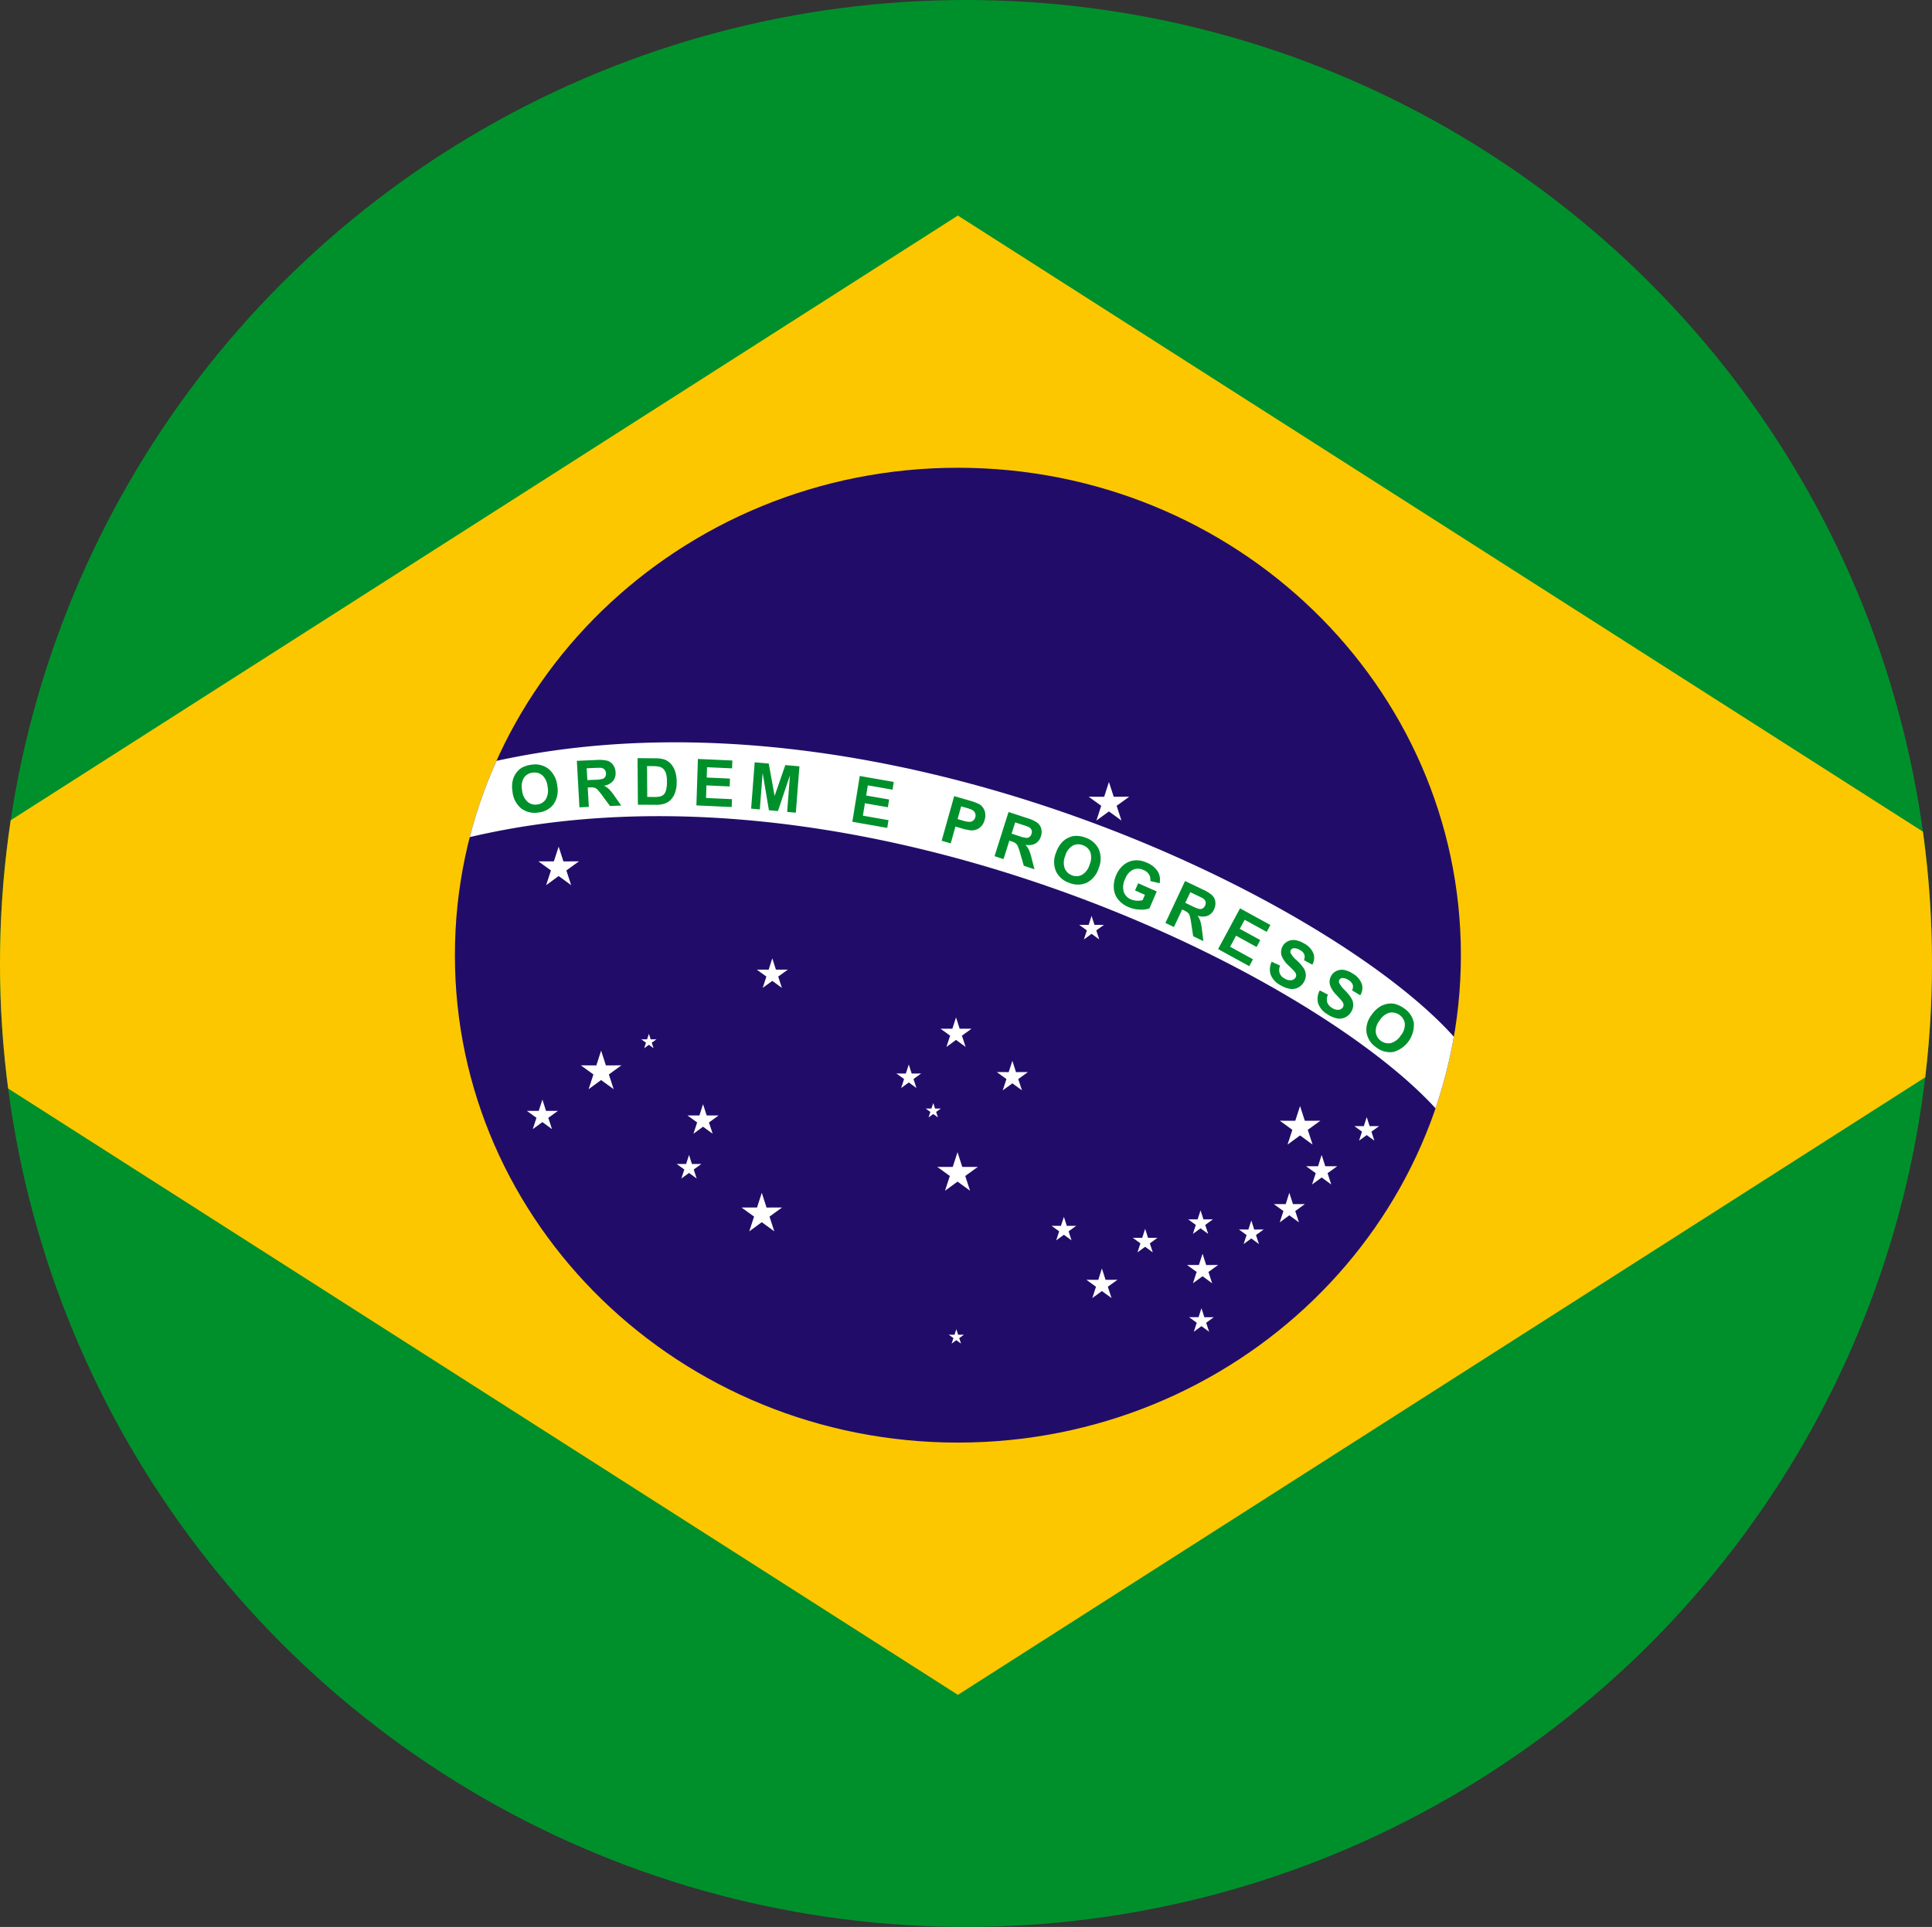
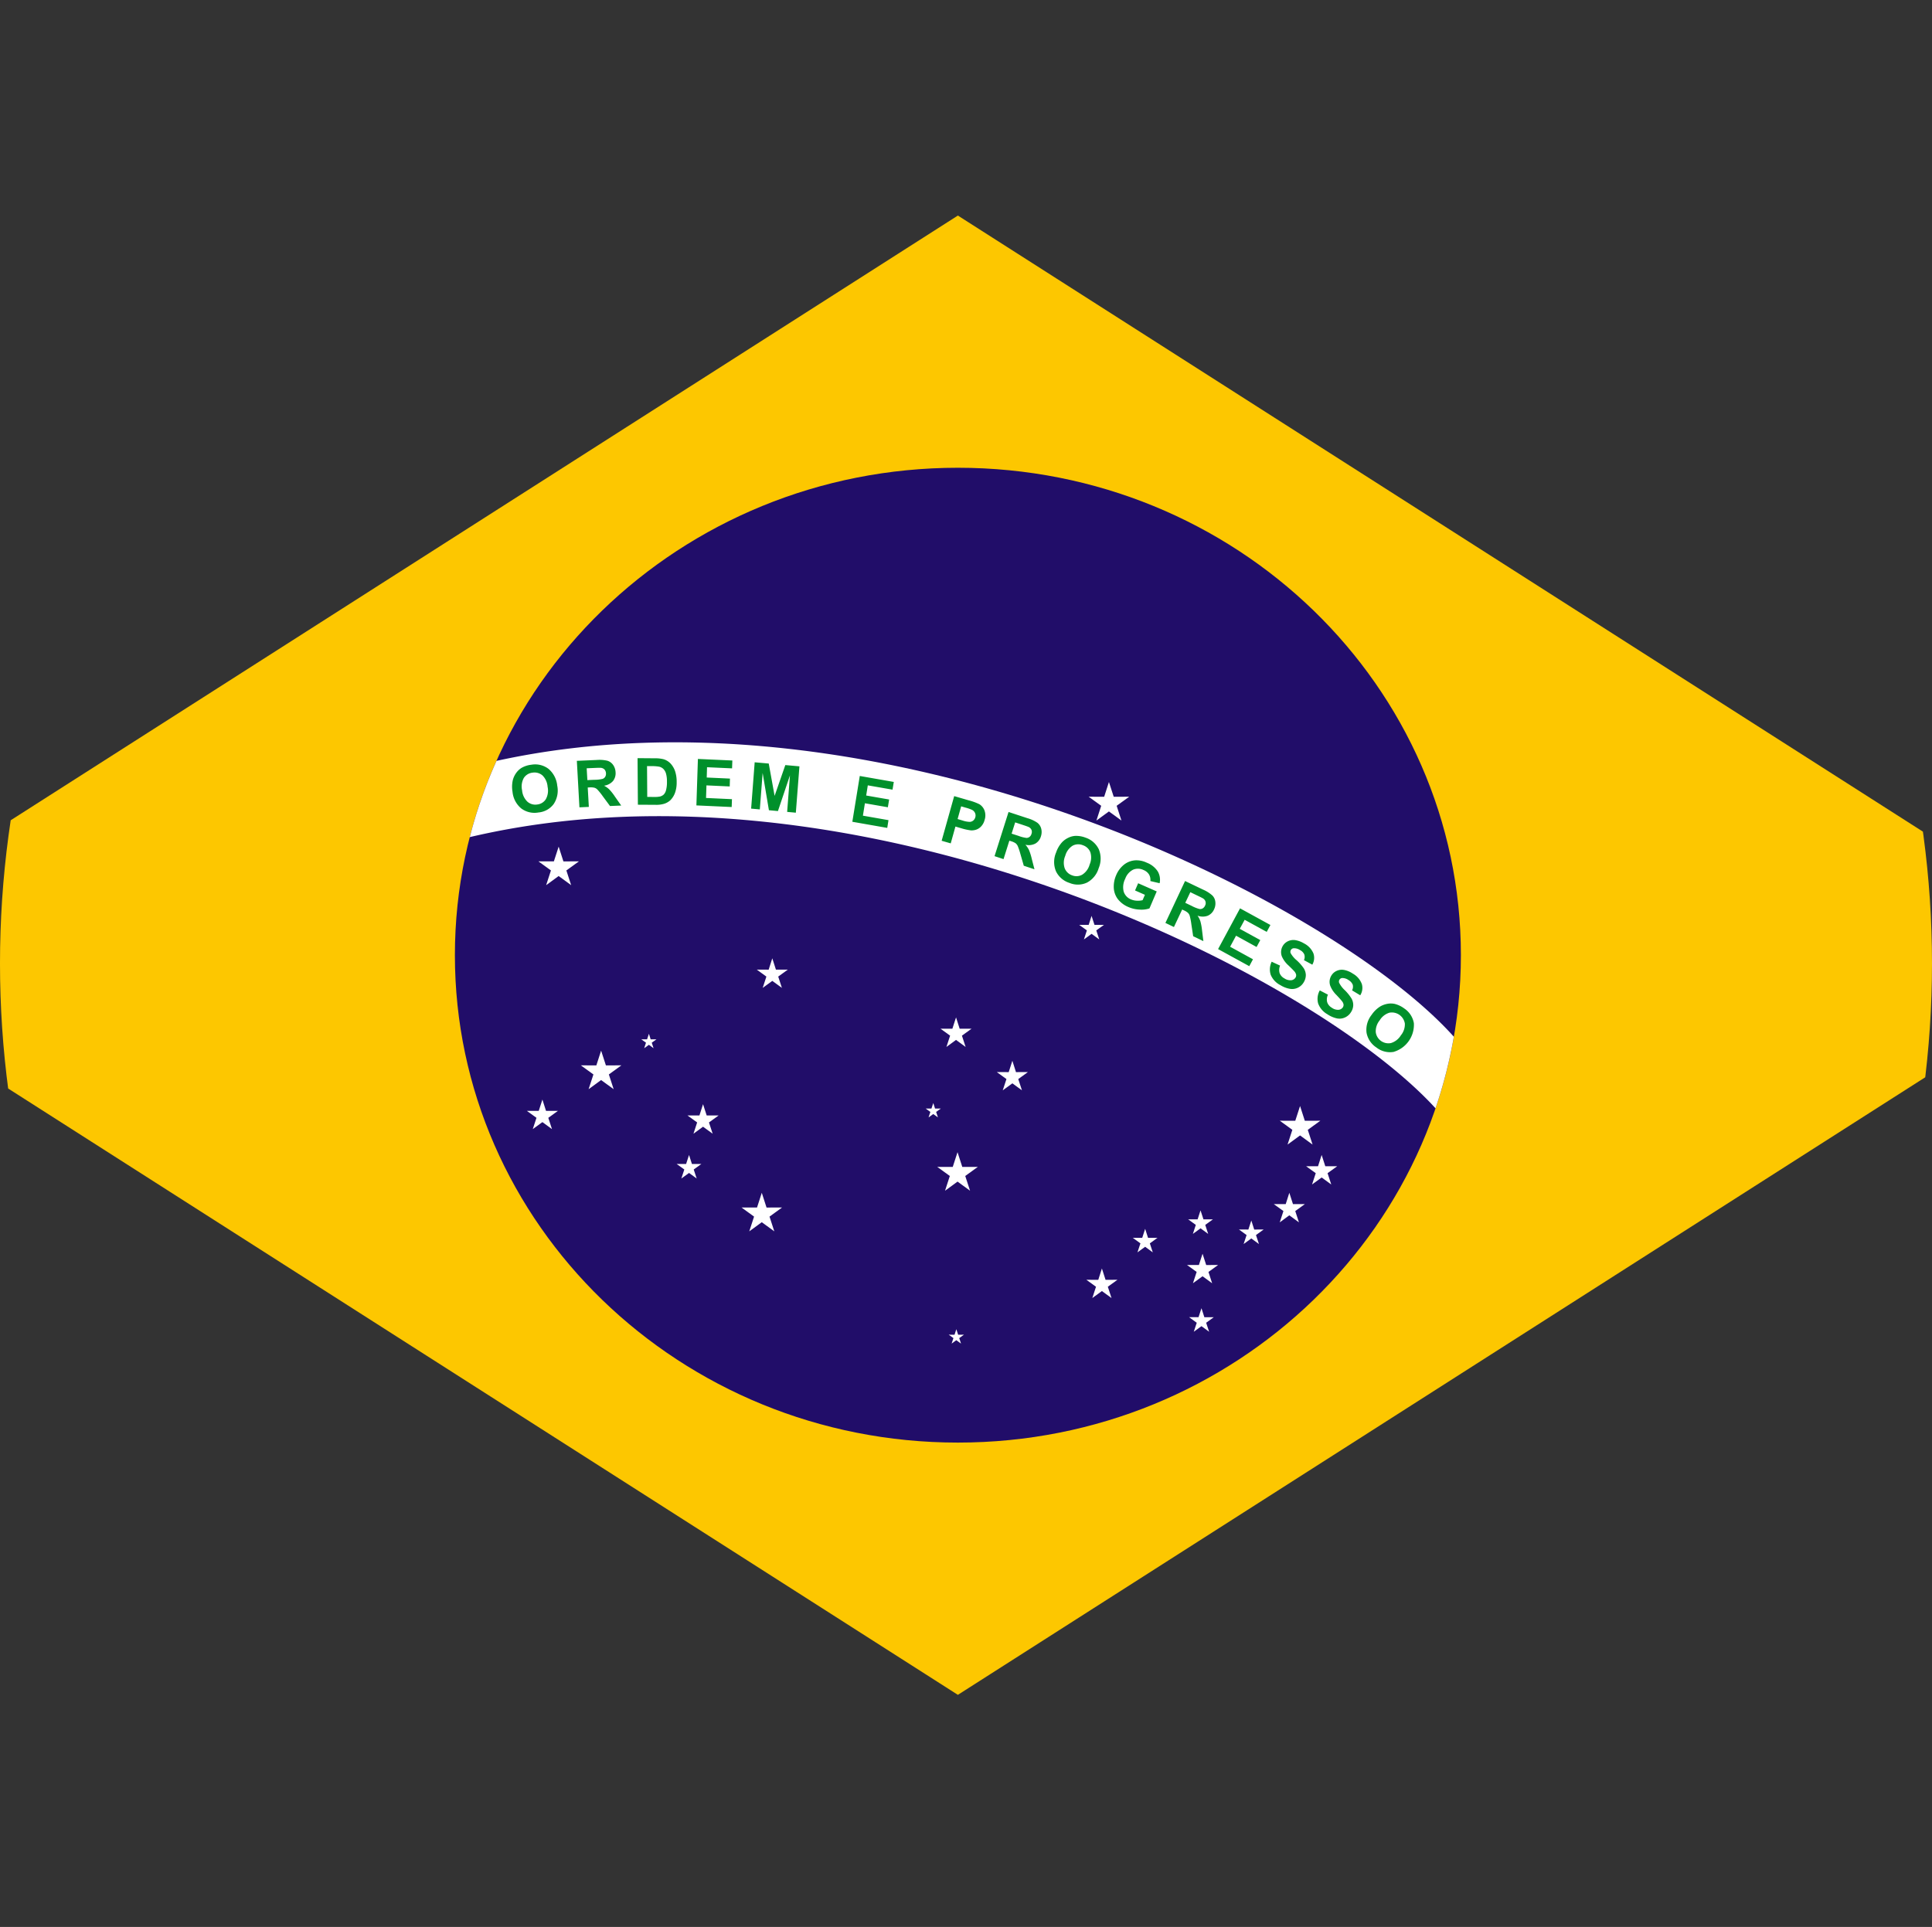
<svg xmlns="http://www.w3.org/2000/svg" width="411" height="410" viewBox="0 0 411 410">
  <rect x="0" y="0" width="411" height="410" fill="#333333" stroke="none" />
  <defs>
    <clipPath id="clip-path">
      <ellipse id="Ellipse_399" data-name="Ellipse 399" cx="205.5" cy="205" rx="205.5" ry="205" transform="translate(-0.366 0.434)" fill="#fff" stroke="#707070" stroke-width="1" />
    </clipPath>
    <clipPath id="clip-path-2">
      <rect id="Rectangle_694" data-name="Rectangle 694" width="623.583" height="415.717" fill="none" />
    </clipPath>
  </defs>
  <g id="brasil" transform="translate(0.365 -0.434)" clip-path="url(#clip-path)">
    <g id="Group_2158" data-name="Group 2158" transform="translate(-108.385 -4.185)">
-       <rect id="Rectangle_693" data-name="Rectangle 693" width="623.583" height="415.717" transform="translate(0)" fill="#00902b" />
      <path id="Path_5487" data-name="Path 5487" d="M8.909,164.26,255.365,6.884,501.836,164.26,255.365,321.636Z" transform="translate(56.426 43.6)" fill="#fdc700" fill-rule="evenodd" />
      <g id="Group_2157" data-name="Group 2157" transform="translate(0)">
        <g id="Group_2156" data-name="Group 2156" clip-path="url(#clip-path-2)">
          <path id="Path_5488" data-name="Path 5488" d="M134.928,14.2c59.1,0,107.008,46.431,107.008,103.707S194.024,221.618,134.928,221.618s-107-46.424-107-103.707S75.833,14.2,134.928,14.2" transform="translate(176.863 89.945)" fill="#210d69" fill-rule="evenodd" />
          <path id="Path_5489" data-name="Path 5489" d="M237.7,84.81a101.88,101.88,0,0,1-3.894,15.23C206.9,70.592,110.157,23.1,28.36,42.338a100.185,100.185,0,0,1,5.683-16.22C115.8,8.153,211.636,55.655,237.7,84.81" transform="translate(179.599 140.395)" fill="#fff" fill-rule="evenodd" />
          <path id="Path_5490" data-name="Path 5490" d="M29.68,29.8a6.317,6.317,0,0,1,.081-2.581,4.592,4.592,0,0,1,.719-1.474,3.956,3.956,0,0,1,1.137-1.056,5.37,5.37,0,0,1,2.061-.66,4.673,4.673,0,0,1,3.666.887,5.361,5.361,0,0,1,1.848,3.571,5.17,5.17,0,0,1-.755,3.9,4.519,4.519,0,0,1-3.248,1.8,4.685,4.685,0,0,1-3.674-.873A5.228,5.228,0,0,1,29.68,29.8m2.031-.337a3.788,3.788,0,0,0,1.137,2.427,2.543,2.543,0,0,0,2.083.6,2.475,2.475,0,0,0,1.826-1.115,3.777,3.777,0,0,0,.381-2.662,3.748,3.748,0,0,0-1.1-2.42,2.586,2.586,0,0,0-2.09-.579,2.545,2.545,0,0,0-1.855,1.107,3.746,3.746,0,0,0-.381,2.64m12.2,3.63-.55-9.892,4.2-.183a7.431,7.431,0,0,1,2.324.169,2.37,2.37,0,0,1,1.2.895,2.927,2.927,0,0,1,.513,1.54,2.655,2.655,0,0,1-.543,1.87,3.106,3.106,0,0,1-1.906,1,4.7,4.7,0,0,1,1.107.785,11.229,11.229,0,0,1,1.225,1.562L52.8,32.712l-2.383.1-1.555-2.1a12.377,12.377,0,0,0-1.137-1.408,1.453,1.453,0,0,0-.623-.381,3.418,3.418,0,0,0-1.012-.073l-.411.022L45.914,33ZM45.6,27.3l1.474-.066a7.406,7.406,0,0,0,1.782-.2,1.033,1.033,0,0,0,.535-.44,1.234,1.234,0,0,0,.169-.748,1.294,1.294,0,0,0-.315-.807,1.261,1.261,0,0,0-.777-.352c-.154-.015-.645-.007-1.452.029l-1.562.066Zm10.677-4.671,3.652.029a7.121,7.121,0,0,1,1.877.2,3.389,3.389,0,0,1,1.5.924,4.57,4.57,0,0,1,.953,1.613,7.142,7.142,0,0,1,.337,2.339,6.456,6.456,0,0,1-.293,2.1,4.334,4.334,0,0,1-1.041,1.738,3.47,3.47,0,0,1-1.4.785,5.78,5.78,0,0,1-1.76.2l-3.754-.022Zm2.017,1.687.044,6.556,1.481.015a5.738,5.738,0,0,0,1.2-.088,1.83,1.83,0,0,0,.807-.411,2.03,2.03,0,0,0,.513-.953,6.625,6.625,0,0,0,.191-1.811,5.958,5.958,0,0,0-.213-1.76,2.312,2.312,0,0,0-.572-.961,1.851,1.851,0,0,0-.924-.469,8.983,8.983,0,0,0-1.643-.11Zm10.5,8.367.323-9.885,7.326.33L76.382,24.8l-5.324-.242-.066,2.192,4.942.227-.051,1.672-4.95-.227L70.846,31.1l5.514.257L76.3,33.027Zm11.644.682.755-9.855,2.992.264,1.247,6.885L87.712,24.1l3,.271-.763,9.863L88.1,34.061l.594-7.765-2.552,7.589-1.921-.176-1.335-7.934-.6,7.758Zm21.529,2.8,1.584-9.745,7.237,1.269-.271,1.643-5.258-.917-.345,2.163,4.884.851-.271,1.65-4.884-.851-.425,2.64,5.441.953-.264,1.65Zm19,4.04,2.669-9.5,3.087.9a11.969,11.969,0,0,1,2.251.814,2.663,2.663,0,0,1,1.107,1.335,3.069,3.069,0,0,1,.029,2.009,3.165,3.165,0,0,1-.733,1.379,2.6,2.6,0,0,1-1.063.7,3.088,3.088,0,0,1-1.122.154,11.968,11.968,0,0,1-2.039-.447l-1.254-.367-1,3.578Zm4.15-7.325-.755,2.706,1.041.308a5.32,5.32,0,0,0,1.562.293,1.254,1.254,0,0,0,.733-.293,1.339,1.339,0,0,0,.425-.675,1.3,1.3,0,0,0-.066-.946,1.376,1.376,0,0,0-.653-.653,8.752,8.752,0,0,0-1.364-.469Zm7.105,10.6,2.977-9.4,4.011,1.32a7.232,7.232,0,0,1,2.119.975,2.314,2.314,0,0,1,.821,1.261,2.889,2.889,0,0,1-.059,1.613,2.608,2.608,0,0,1-1.173,1.547,3.093,3.093,0,0,1-2.134.257,4.612,4.612,0,0,1,.763,1.122,11.423,11.423,0,0,1,.594,1.885l.572,2.215-2.273-.755-.719-2.5a14.283,14.283,0,0,0-.572-1.709,1.669,1.669,0,0,0-.455-.579,3.487,3.487,0,0,0-.924-.418l-.4-.125-1.239,3.923Zm3.63-4.788,1.415.455a7.625,7.625,0,0,0,1.745.455,1.1,1.1,0,0,0,.66-.227,1.234,1.234,0,0,0,.411-.645,1.168,1.168,0,0,0-.007-.851,1.226,1.226,0,0,0-.6-.6c-.147-.073-.609-.235-1.379-.491l-1.489-.491ZM145.3,42.75a6.137,6.137,0,0,1,1.283-2.229,4.405,4.405,0,0,1,1.327-.953,3.825,3.825,0,0,1,1.5-.4,5.513,5.513,0,0,1,2.141.367,4.787,4.787,0,0,1,2.852,2.493,5.234,5.234,0,0,1-.029,4.011,5.116,5.116,0,0,1-2.486,3.065,4.59,4.59,0,0,1-3.74.066,4.764,4.764,0,0,1-2.867-2.486,5.146,5.146,0,0,1,.015-3.938m1.973.653a3.683,3.683,0,0,0-.125,2.662,2.588,2.588,0,0,0,1.569,1.5,2.5,2.5,0,0,0,2.148-.132,3.685,3.685,0,0,0,1.584-2.156,3.7,3.7,0,0,0,.147-2.647,2.586,2.586,0,0,0-1.591-1.474,2.552,2.552,0,0,0-2.163.1,3.662,3.662,0,0,0-1.569,2.141M162.11,50.78l.66-1.533,3.952,1.738L165.175,54.6a5.336,5.336,0,0,1-2.09.249,6.661,6.661,0,0,1-2.405-.55,5.578,5.578,0,0,1-2.237-1.687,4.321,4.321,0,0,1-.858-2.412,6.041,6.041,0,0,1,.5-2.654,5.63,5.63,0,0,1,1.679-2.258,4.346,4.346,0,0,1,2.471-.924,5.122,5.122,0,0,1,2.369.506,4.845,4.845,0,0,1,2.346,1.87,3.525,3.525,0,0,1,.389,2.5l-1.973-.462a2.225,2.225,0,0,0-.271-1.379,2.407,2.407,0,0,0-1.166-.961,2.676,2.676,0,0,0-2.229-.081,3.447,3.447,0,0,0-1.687,1.951,3.9,3.9,0,0,0-.315,2.735,2.668,2.668,0,0,0,1.54,1.635,3.521,3.521,0,0,0,1.254.279,4.055,4.055,0,0,0,1.225-.11l.491-1.144Zm6.46,6.907,4.18-8.917,3.82,1.826a7.417,7.417,0,0,1,1.98,1.247,2.242,2.242,0,0,1,.638,1.357,2.843,2.843,0,0,1-.264,1.591,2.6,2.6,0,0,1-1.364,1.371,3.109,3.109,0,0,1-2.156-.022,4.677,4.677,0,0,1,.609,1.21,12,12,0,0,1,.352,1.943l.279,2.266-2.17-1.041-.389-2.567a12.436,12.436,0,0,0-.345-1.774,1.462,1.462,0,0,0-.374-.631,3.245,3.245,0,0,0-.865-.535l-.367-.176-1.753,3.725Zm4.224-4.275,1.349.645a7.45,7.45,0,0,0,1.672.667,1.05,1.05,0,0,0,.689-.132,1.247,1.247,0,0,0,.5-.587,1.157,1.157,0,0,0,.1-.843,1.188,1.188,0,0,0-.513-.675c-.139-.088-.572-.315-1.313-.66l-1.408-.682Zm6.981,9.841,4.671-8.667,6.46,3.542-.785,1.467-4.693-2.574-1.041,1.921,4.363,2.4-.785,1.467-4.37-2.4-1.261,2.346,4.862,2.669-.785,1.467Zm11.4,2.691a3.762,3.762,0,0,0-.205,2.779,4.346,4.346,0,0,0,2.068,2.207,5.6,5.6,0,0,0,2.053.785,2.809,2.809,0,0,0,1.709-.271,2.86,2.86,0,0,0,1.2-1.137,2.943,2.943,0,0,0,.44-1.555,2.873,2.873,0,0,0-.447-1.423,9.81,9.81,0,0,0-1.518-1.709,5.349,5.349,0,0,1-1.261-1.5.757.757,0,0,1,.044-.667.727.727,0,0,1,.579-.374,2.213,2.213,0,0,1,1.357.381,1.965,1.965,0,0,1,.917.924,1.714,1.714,0,0,1-.066,1.225l1.775.961a2.9,2.9,0,0,0,.235-2.4,4.236,4.236,0,0,0-2.017-2.134,5.168,5.168,0,0,0-1.855-.689,2.7,2.7,0,0,0-1.577.249,2.532,2.532,0,0,0-1.078,1,2.612,2.612,0,0,0-.2,2.185,5.6,5.6,0,0,0,1.467,1.995c.616.594,1,.983,1.166,1.173a1.637,1.637,0,0,1,.411.733.906.906,0,0,1-.117.623,1.211,1.211,0,0,1-.895.572,2.235,2.235,0,0,1-1.467-.381,2.155,2.155,0,0,1-1.027-1.129,2.36,2.36,0,0,1,.1-1.6Zm10.229,6.1,1.745.909a2.356,2.356,0,0,0-.169,1.591,2.124,2.124,0,0,0,.968,1.173,2.225,2.225,0,0,0,1.444.455,1.2,1.2,0,0,0,.924-.528.941.941,0,0,0,.147-.616,1.568,1.568,0,0,0-.381-.748c-.147-.2-.521-.609-1.107-1.239a5.536,5.536,0,0,1-1.364-2.053,2.559,2.559,0,0,1,.308-2.171,2.489,2.489,0,0,1,1.122-.946,2.648,2.648,0,0,1,1.577-.169,4.943,4.943,0,0,1,1.826.777,4.2,4.2,0,0,1,1.914,2.222,2.922,2.922,0,0,1-.345,2.383l-1.738-1.049a1.676,1.676,0,0,0,.139-1.217,2.1,2.1,0,0,0-.88-.968,2.281,2.281,0,0,0-1.335-.44.739.739,0,0,0-.6.345.776.776,0,0,0-.073.667,5.523,5.523,0,0,0,1.188,1.562,9.429,9.429,0,0,1,1.437,1.775,2.807,2.807,0,0,1,.374,1.437,2.9,2.9,0,0,1-.513,1.533,2.855,2.855,0,0,1-1.254,1.078,2.782,2.782,0,0,1-1.716.191,5.806,5.806,0,0,1-2.017-.88,4.381,4.381,0,0,1-1.965-2.3,3.714,3.714,0,0,1,.345-2.772m11.029,5.206a6.178,6.178,0,0,1,1.833-1.789,4.684,4.684,0,0,1,1.54-.565,3.946,3.946,0,0,1,1.555.022,5.688,5.688,0,0,1,1.973.939,4.745,4.745,0,0,1,2.09,3.16,6.012,6.012,0,0,1-4.341,6.116,4.667,4.667,0,0,1-3.63-.946,4.766,4.766,0,0,1-2.1-3.153,5.11,5.11,0,0,1,1.078-3.784m1.723,1.159a3.659,3.659,0,0,0-.836,2.523,2.715,2.715,0,0,0,3.219,2.317,3.739,3.739,0,0,0,2.119-1.643,3.684,3.684,0,0,0,.851-2.5,2.805,2.805,0,0,0-3.263-2.325,3.67,3.67,0,0,0-2.09,1.628" transform="translate(187.372 143.305)" fill="#00902b" fill-rule="evenodd" />
          <path id="Path_5491" data-name="Path 5491" d="M50.626,23.321l1.019,3.138,3.292-.007-2.669,1.929,1.019,3.138-2.662-1.936-2.662,1.936,1.019-3.138-2.669-1.929,3.3.007Z" transform="translate(293.3 147.689)" fill="#fff" fill-rule="evenodd" />
          <path id="Path_5492" data-name="Path 5492" d="M34.662,25.2l1.012,3.138,3.3-.007L36.3,30.263l1.019,3.131-2.662-1.943L32,33.394l1.019-3.131-2.669-1.936,3.292.007Z" transform="translate(192.204 159.563)" fill="#fff" fill-rule="evenodd" />
          <path id="Path_5493" data-name="Path 5493" d="M46.234,34.062,47.245,37.2l3.3-.007-2.669,1.936L48.9,42.267l-2.662-1.943-2.662,1.943,1.019-3.138-2.669-1.936,3.292.007Z" transform="translate(265.483 215.708)" fill="#fff" fill-rule="evenodd" />
          <path id="Path_5494" data-name="Path 5494" d="M40.555,35.241l1.012,3.138,3.3-.007L42.2,40.308l1.019,3.138L40.555,41.5l-2.662,1.943,1.019-3.138-2.669-1.936,3.3.007Z" transform="translate(229.521 223.172)" fill="#fff" fill-rule="evenodd" />
          <path id="Path_5495" data-name="Path 5495" d="M35.894,31.116l1.019,3.138,3.292-.007-2.662,1.936,1.019,3.138-2.669-1.943-2.662,1.943,1.027-3.138-2.676-1.936,3.3.007Z" transform="translate(200.002 197.05)" fill="#fff" fill-rule="evenodd" />
          <path id="Path_5496" data-name="Path 5496" d="M39.986,28.437l.777,2.412,2.53-.007-2.046,1.481.785,2.405L39.986,33.24l-2.039,1.489.785-2.405-2.046-1.481,2.53.007Z" transform="translate(232.324 180.086)" fill="#fff" fill-rule="evenodd" />
          <path id="Path_5497" data-name="Path 5497" d="M37.983,32.669l.777,2.405h2.53l-2.046,1.481.785,2.4-2.046-1.489-2.039,1.489.785-2.4-2.053-1.481h2.537Z" transform="translate(219.597 206.889)" fill="#fff" fill-rule="evenodd" />
          <path id="Path_5498" data-name="Path 5498" d="M33.323,32.536l.77,2.405h2.53l-2.046,1.481.785,2.4-2.039-1.489L31.277,38.82l.785-2.4-2.046-1.481h2.53Z" transform="translate(190.084 206.041)" fill="#fff" fill-rule="evenodd" />
          <path id="Path_5499" data-name="Path 5499" d="M45.323,30.151l.77,2.405H48.63l-2.053,1.481.785,2.405-2.039-1.5-2.046,1.5.785-2.405-2.046-1.481h2.53Z" transform="translate(266.078 190.942)" fill="#fff" fill-rule="evenodd" />
          <path id="Path_5500" data-name="Path 5500" d="M46.957,31.41l.77,2.412,2.537-.007L48.211,35.3,49,37.7l-2.038-1.489L44.911,37.7,45.7,35.3,43.65,33.815l2.53.007Z" transform="translate(276.425 198.914)" fill="#fff" fill-rule="evenodd" />
          <path id="Path_5501" data-name="Path 5501" d="M49.548,37.437l.777,2.412,2.53-.007-2.046,1.481.785,2.405L49.548,42.24,47.51,43.728l.785-2.405-2.046-1.481,2.53.007Z" transform="translate(292.882 237.081)" fill="#fff" fill-rule="evenodd" />
          <path id="Path_5502" data-name="Path 5502" d="M52.474,37.009l.777,2.405,2.53-.007-2.046,1.481.777,2.405L52.474,41.8l-2.039,1.488.785-2.405-2.053-1.481,2.53.007Z" transform="translate(311.367 234.369)" fill="#fff" fill-rule="evenodd" />
          <path id="Path_5503" data-name="Path 5503" d="M56.171,32.723l1.012,3.138,3.3-.007L57.814,37.79l1.019,3.138-2.662-1.943-2.662,1.943,1.019-3.138-2.669-1.936,3.293.007Z" transform="translate(328.415 207.226)" fill="#fff" fill-rule="evenodd" />
          <path id="Path_5504" data-name="Path 5504" d="M55.923,34.143l.777,2.405h2.53l-2.046,1.474.785,2.405-2.046-1.489-2.039,1.489.785-2.405-2.046-1.474h2.53Z" transform="translate(333.254 216.218)" fill="#fff" fill-rule="evenodd" />
          <path id="Path_5505" data-name="Path 5505" d="M54.992,35.241l.777,2.412,2.53-.007-2.046,1.481.785,2.405-2.046-1.5-2.039,1.5.785-2.405-2.053-1.481,2.537.007Z" transform="translate(327.31 223.172)" fill="#fff" fill-rule="evenodd" />
-           <path id="Path_5506" data-name="Path 5506" d="M43.369,31.518l.616,1.921,2.009-.007-1.621,1.181L45,36.526l-1.628-1.188-1.628,1.188.623-1.914-1.628-1.181,2.009.007Z" transform="translate(257.978 199.597)" fill="#fff" fill-rule="evenodd" />
          <path id="Path_5507" data-name="Path 5507" d="M36.994,34.144l.616,1.914h2.009l-1.628,1.173.631,1.921-1.628-1.188-1.635,1.188.631-1.921-1.628-1.173h2.009Z" transform="translate(217.606 216.224)" fill="#fff" fill-rule="evenodd" />
          <path id="Path_5508" data-name="Path 5508" d="M48.666,27.206l.623,1.914H51.3L49.67,30.293l.631,1.921-1.635-1.188-1.628,1.188.631-1.921L46.04,29.12H48.05Z" transform="translate(291.566 172.29)" fill="#fff" fill-rule="evenodd" />
          <path id="Path_5509" data-name="Path 5509" d="M51.827,35.751l.623,1.914h2.009l-1.628,1.181.623,1.914-1.628-1.188L50.2,40.759l.623-1.914L49.2,37.664h2.009Z" transform="translate(311.585 226.401)" fill="#fff" fill-rule="evenodd" />
          <path id="Path_5510" data-name="Path 5510" d="M50.227,36.286l.616,1.921,2.009-.007L51.224,39.38l.623,1.914-1.621-1.188-1.635,1.188.631-1.914L47.594,38.2l2.009.007Z" transform="translate(301.405 229.793)" fill="#fff" fill-rule="evenodd" />
-           <path id="Path_5511" data-name="Path 5511" d="M47.869,35.938l.616,1.914h2.009l-1.621,1.173.623,1.921-1.628-1.188-1.635,1.188.631-1.921-1.628-1.173h2.009Z" transform="translate(286.476 227.588)" fill="#fff" fill-rule="evenodd" />
          <path id="Path_5512" data-name="Path 5512" d="M53.307,36.045l.616,1.921,2.009-.007L54.3,39.139l.631,1.914-1.628-1.188-1.635,1.188.631-1.914-1.628-1.181,2.009.007Z" transform="translate(320.91 228.265)" fill="#fff" fill-rule="evenodd" />
-           <path id="Path_5513" data-name="Path 5513" d="M56.648,33.045l.623,1.921,2.009-.007-1.628,1.181.623,1.914-1.628-1.188L55.02,38.053l.623-1.914-1.621-1.181,2.009.007Z" transform="translate(342.117 209.267)" fill="#fff" fill-rule="evenodd" />
          <path id="Path_5514" data-name="Path 5514" d="M51.86,38.59l.616,1.914h2.009l-1.628,1.181.631,1.914L51.86,42.41,50.225,43.6l.631-1.914L49.228,40.5h2.009Z" transform="translate(311.751 244.381)" fill="#fff" fill-rule="evenodd" />
          <path id="Path_5515" data-name="Path 5515" d="M43.2,32.636l.374,1.173h1.232l-1,.719.381,1.166-.99-.719-1,.719.381-1.166-1-.719h1.232Z" transform="translate(263.361 206.679)" fill="#fff" fill-rule="evenodd" />
          <path id="Path_5516" data-name="Path 5516" d="M34.95,30.627l.374,1.173h1.232l-1,.719.381,1.173-.99-.726-1,.726.381-1.173-1-.719h1.232Z" transform="translate(211.115 193.957)" fill="#fff" fill-rule="evenodd" />
          <path id="Path_5517" data-name="Path 5517" d="M43.869,39.2l.381,1.173,1.232-.007-1,.726.381,1.166-1-.726-1,.726.389-1.166-1-.726,1.232.007Z" transform="translate(267.597 248.241)" fill="#fff" fill-rule="evenodd" />
        </g>
      </g>
    </g>
  </g>
</svg>